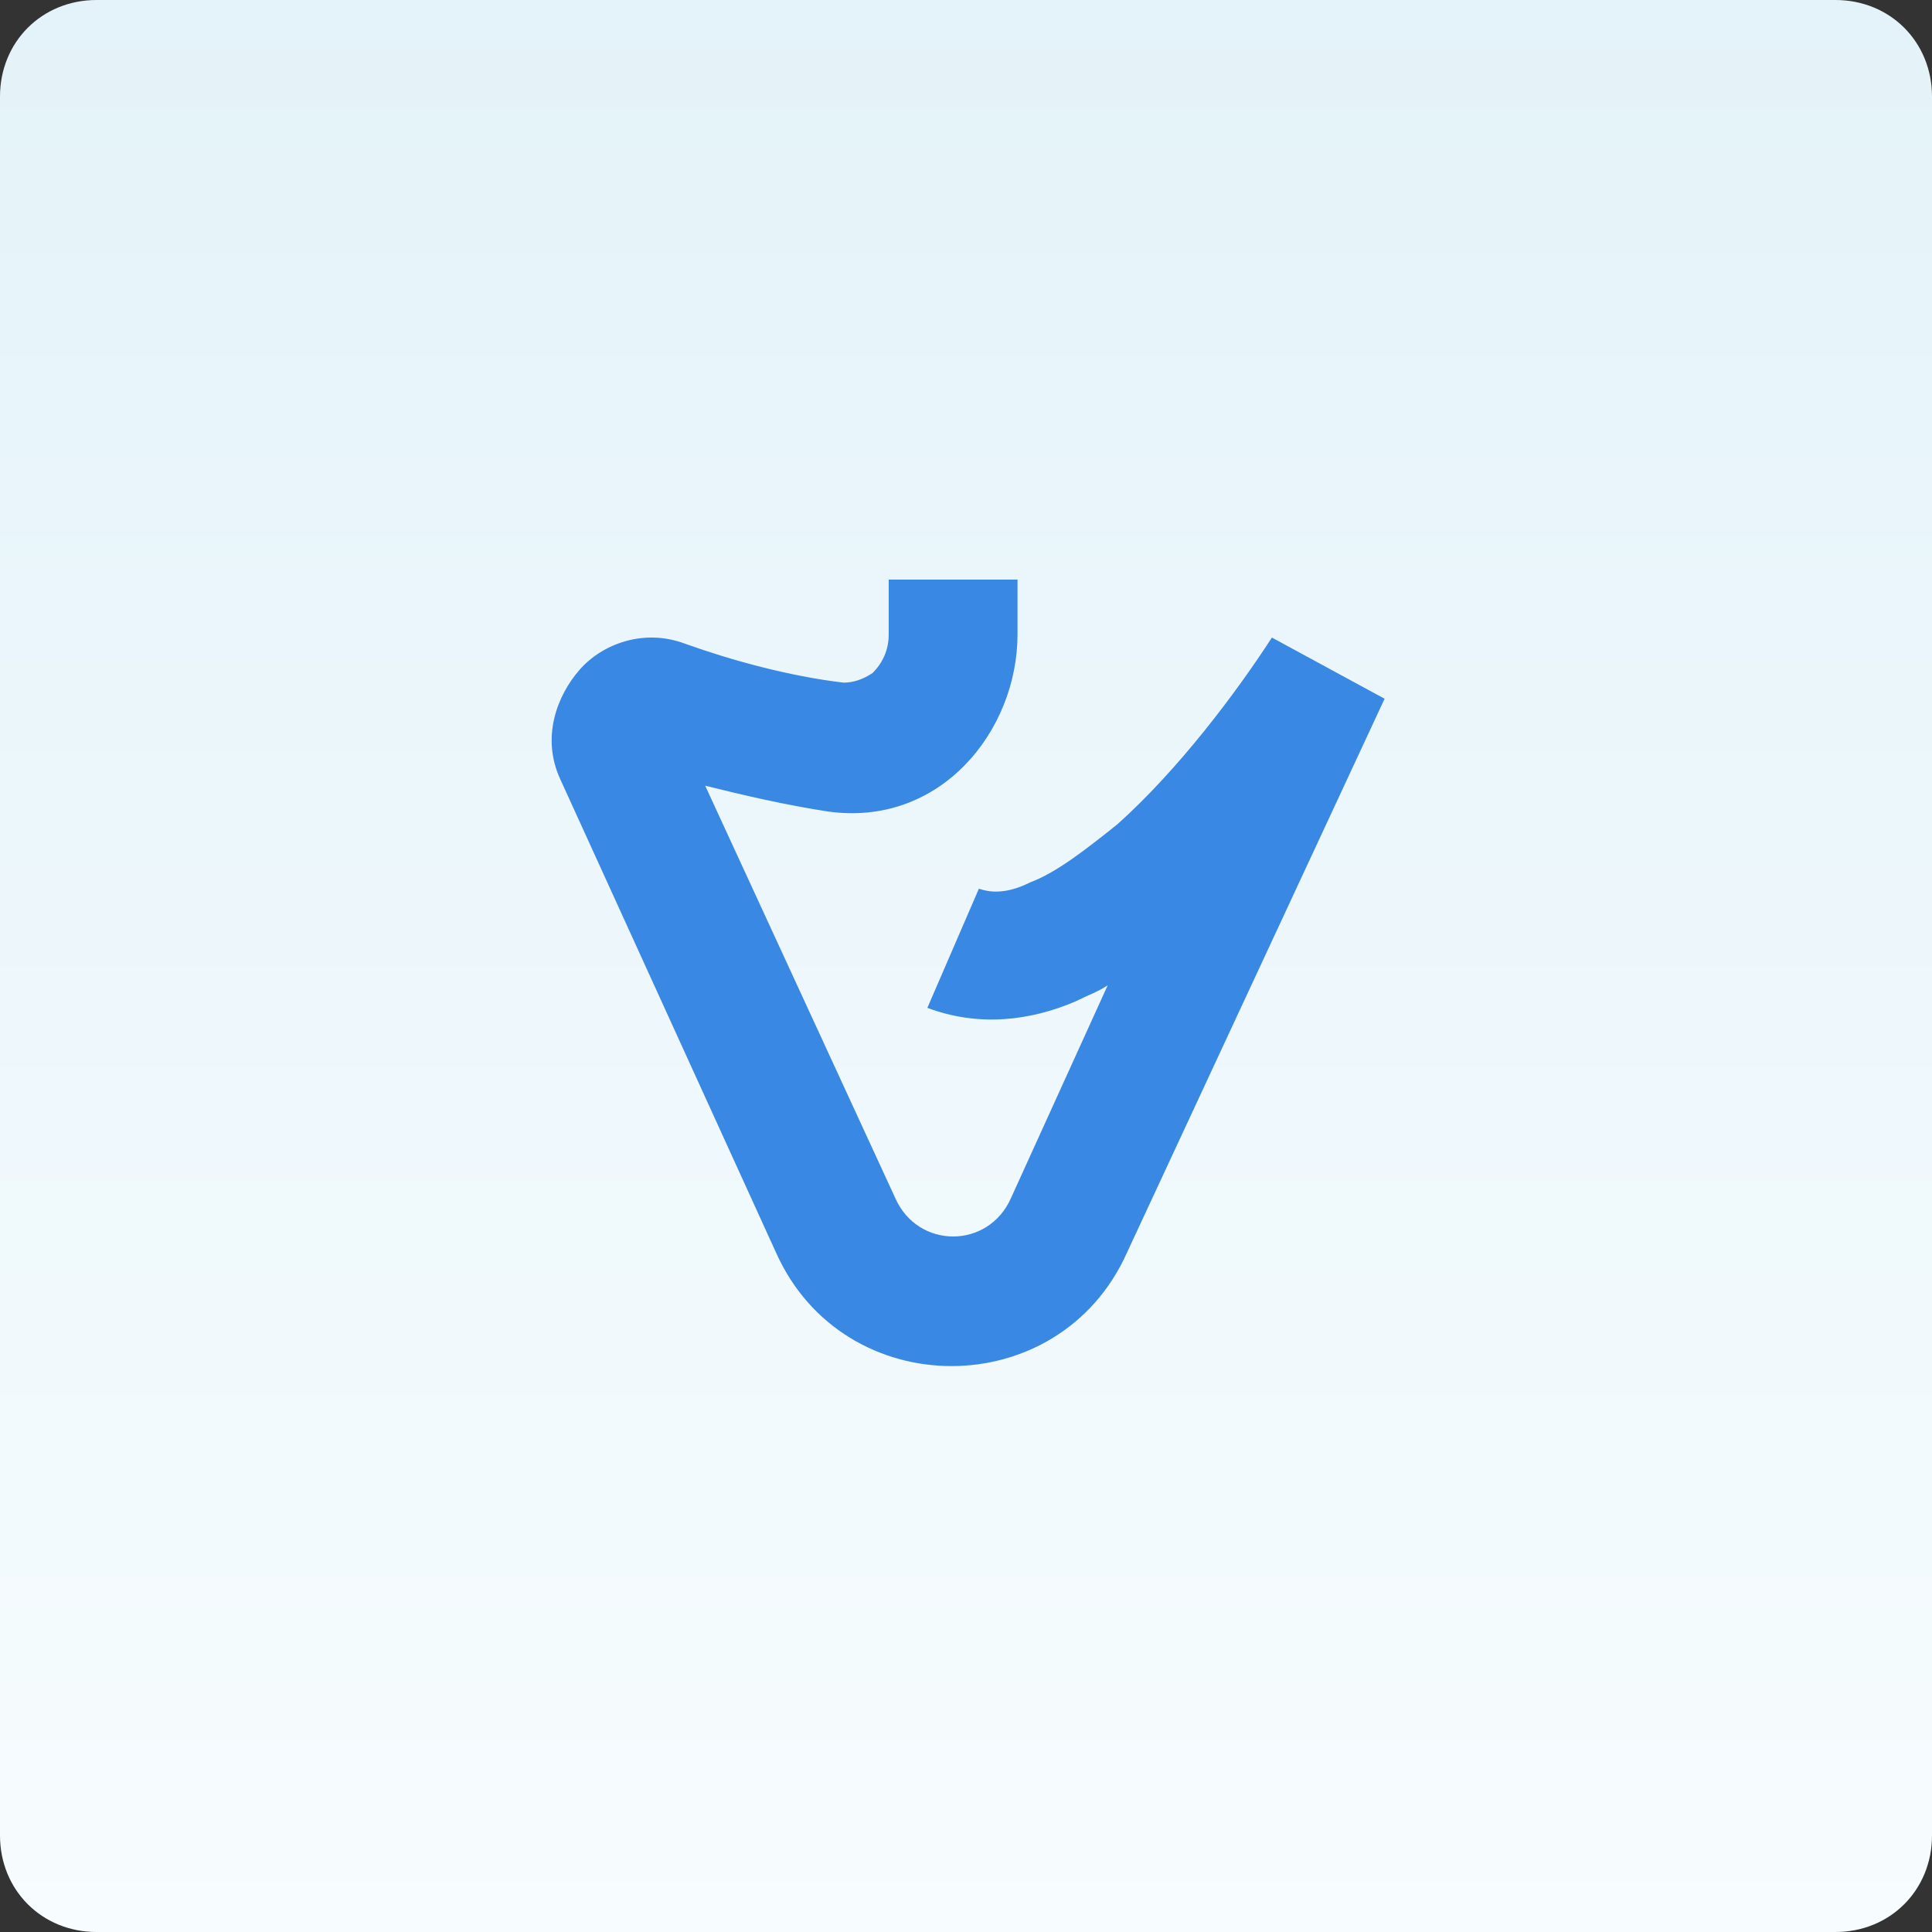
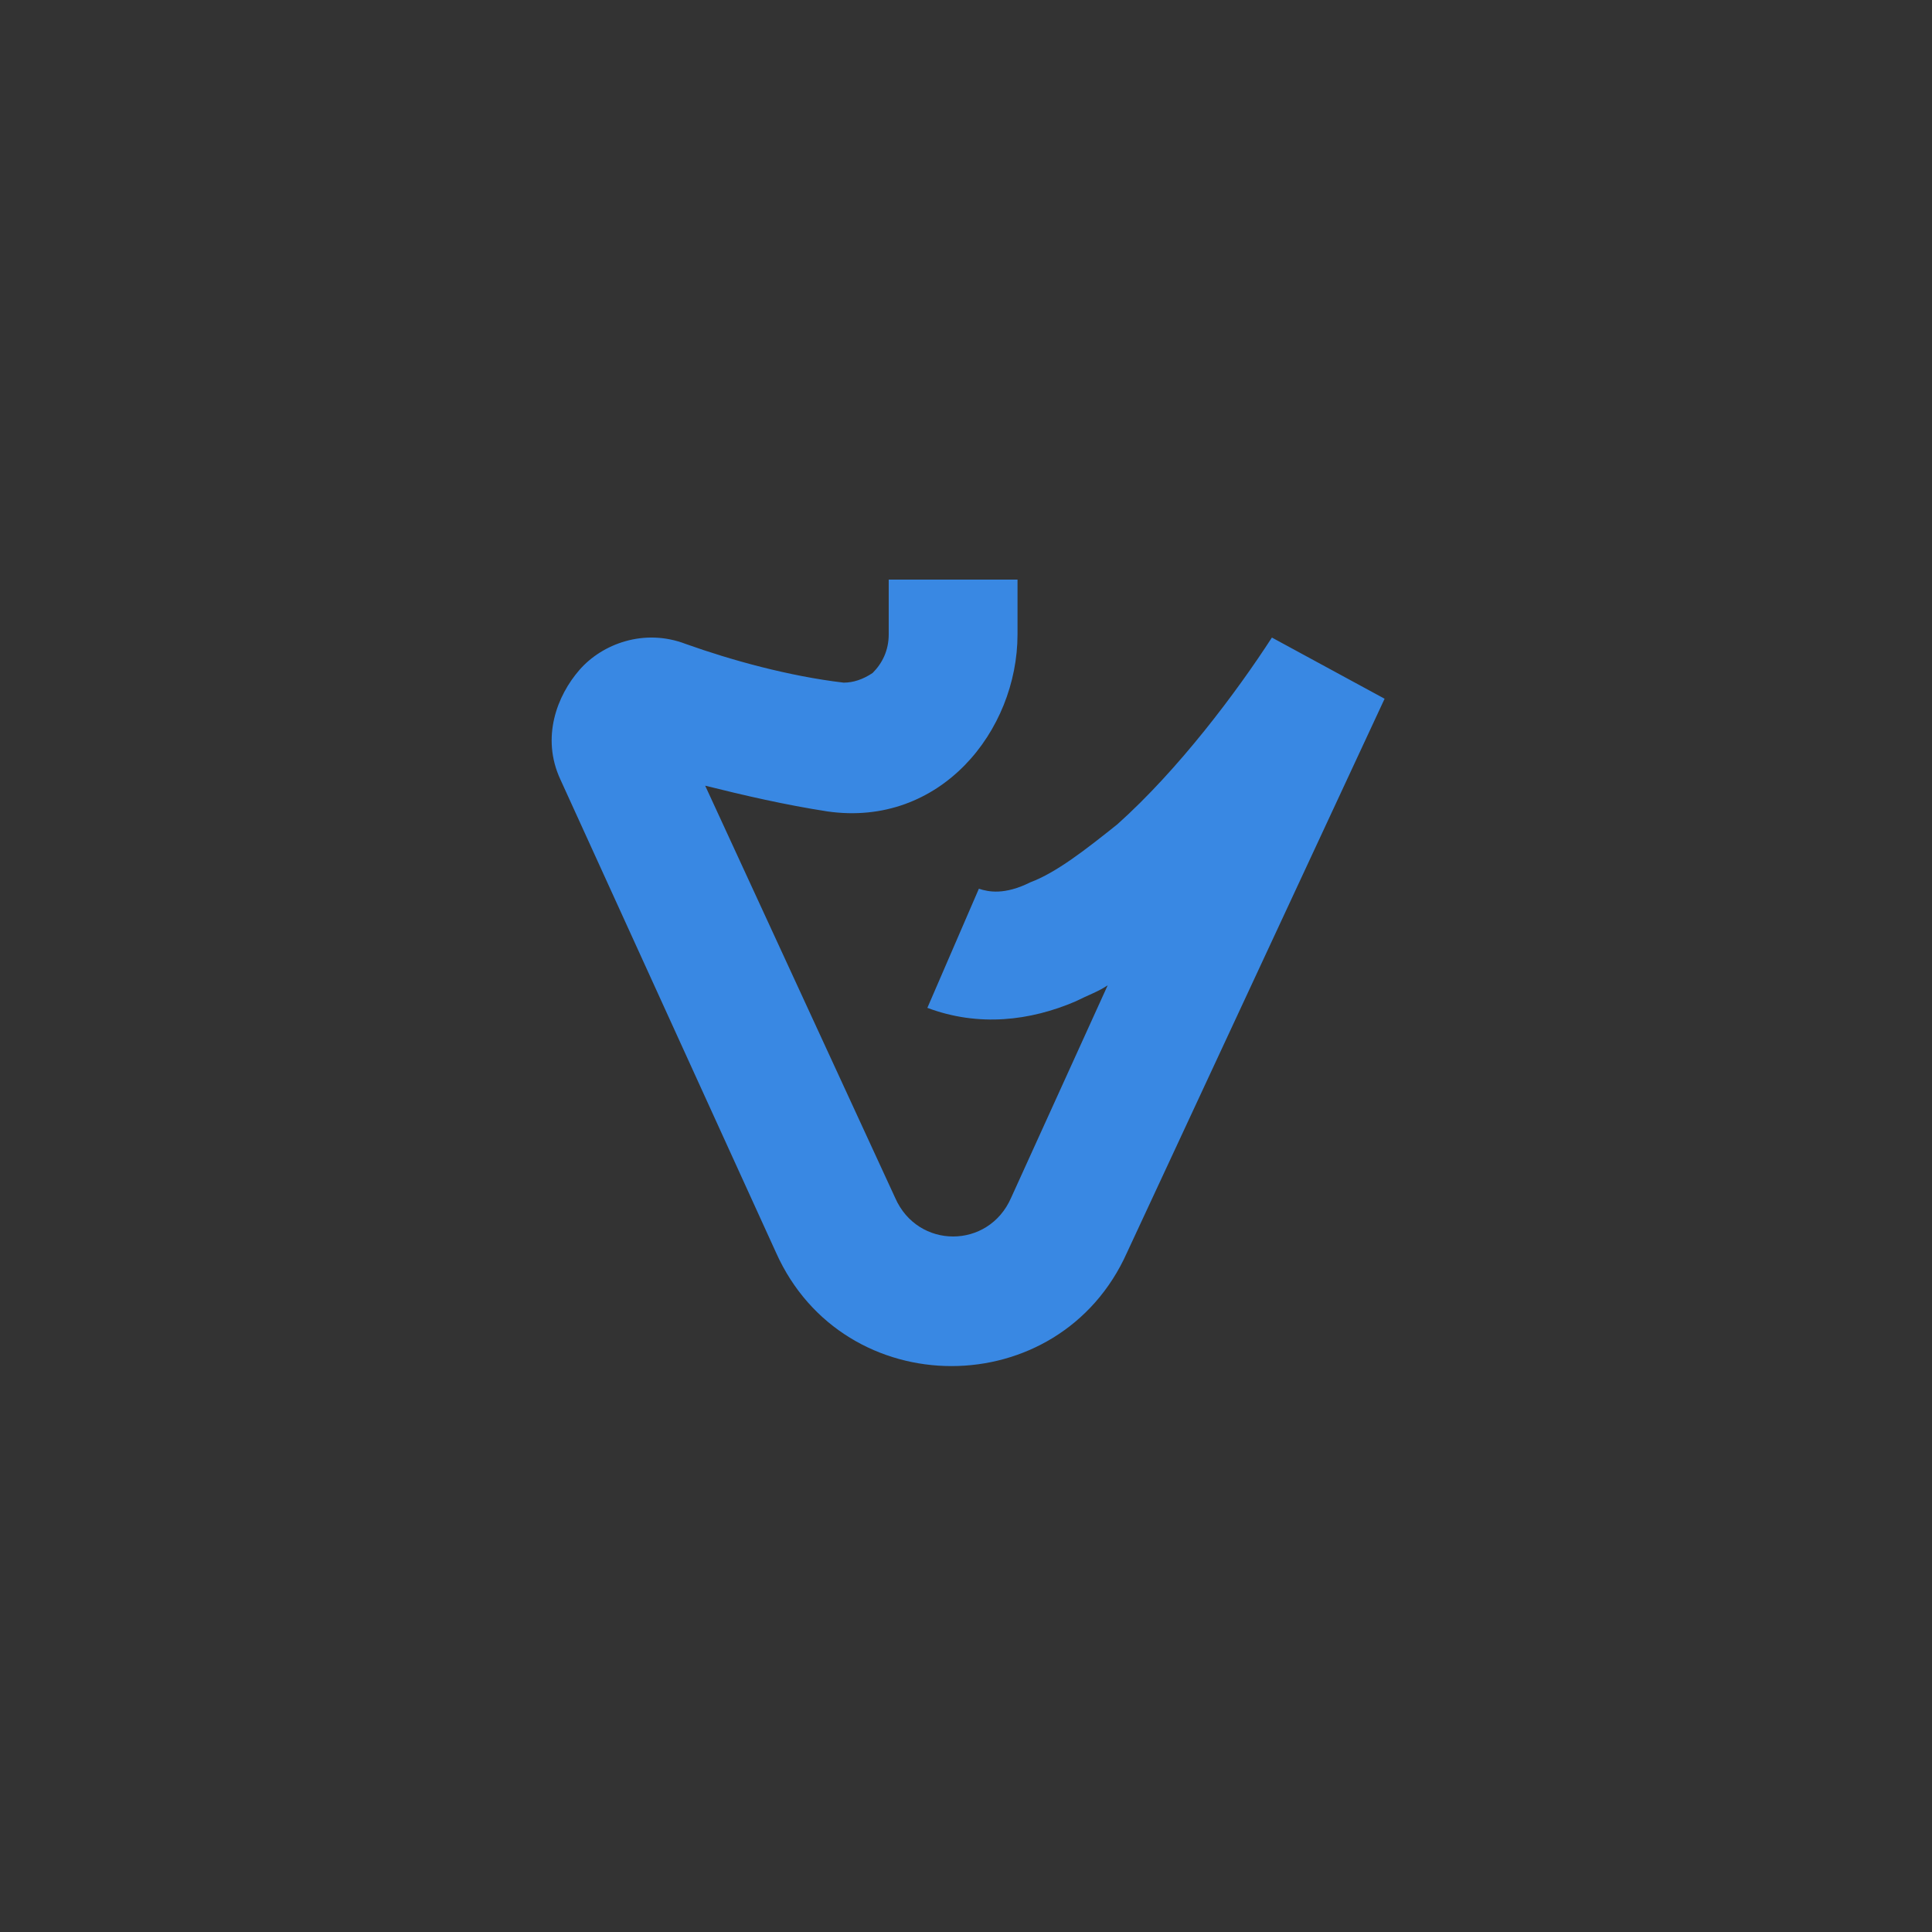
<svg xmlns="http://www.w3.org/2000/svg" version="1.1" id="Слой_1" x="0px" y="0px" viewBox="0 0 60 60" style="enable-background:new 0 0 60 60;" xml:space="preserve">
  <rect x="0" y="0" width="60" height="60" fill="#333333" stroke="none" />
  <style type="text/css">
	.st0{fill:url(#SVGID_1_);}
	.st1{fill-rule:evenodd;clip-rule:evenodd;fill:#3988E3;}
</style>
  <linearGradient id="SVGID_1_" gradientUnits="userSpaceOnUse" x1="30" y1="-7.190532e-06" x2="30" y2="60" gradientTransform="matrix(1 0 0 -1 0 60)">
    <stop offset="0" style="stop-color:#F7FCFE" />
    <stop offset="1" style="stop-color:#E4F3F9" />
  </linearGradient>
-   <path class="st0" d="M0,3c0-1.7,1.3-3,3-3h54c1.7,0,3,1.3,3,3v54c0,1.7-1.3,3-3,3H3c-1.7,0-3-1.3-3-3V3z" />
-   <path class="st1" d="M35,38.9c-2.1,4.7-8.8,4.7-10.9,0l-6.7-14.7c-0.6-1.3-0.1-2.6,0.6-3.4c0.7-0.8,2-1.3,3.3-0.8  c1.4,0.5,3.2,1,4.9,1.2c0.3,0,0.6-0.1,0.9-0.3c0.3-0.3,0.5-0.7,0.5-1.2V18h4v1.7c0,3-2.4,6-5.9,5.5c-1.3-0.2-2.6-0.5-3.8-0.8  l5.9,12.8c0.7,1.6,2.9,1.6,3.6,0l3-6.6c-0.3,0.2-0.6,0.3-1,0.5c-1.4,0.6-3,0.8-4.6,0.2l1.6-3.7c0.3,0.1,0.8,0.2,1.6-0.2  c0.8-0.3,1.7-1,2.7-1.8c1.9-1.7,3.7-4.1,4.8-5.8l3.5,1.9L35,38.9z" />
+   <path class="st1" d="M35,38.9c-2.1,4.7-8.8,4.7-10.9,0l-6.7-14.7c-0.6-1.3-0.1-2.6,0.6-3.4c0.7-0.8,2-1.3,3.3-0.8  c1.4,0.5,3.2,1,4.9,1.2c0.3,0,0.6-0.1,0.9-0.3c0.3-0.3,0.5-0.7,0.5-1.2V18h4v1.7c0,3-2.4,6-5.9,5.5c-1.3-0.2-2.6-0.5-3.8-0.8  l5.9,12.8c0.7,1.6,2.9,1.6,3.6,0l3-6.6c-0.3,0.2-0.6,0.3-1,0.5c-1.4,0.6-3,0.8-4.6,0.2l1.6-3.7c0.3,0.1,0.8,0.2,1.6-0.2  c0.8-0.3,1.7-1,2.7-1.8c1.9-1.7,3.7-4.1,4.8-5.8l3.5,1.9z" />
</svg>